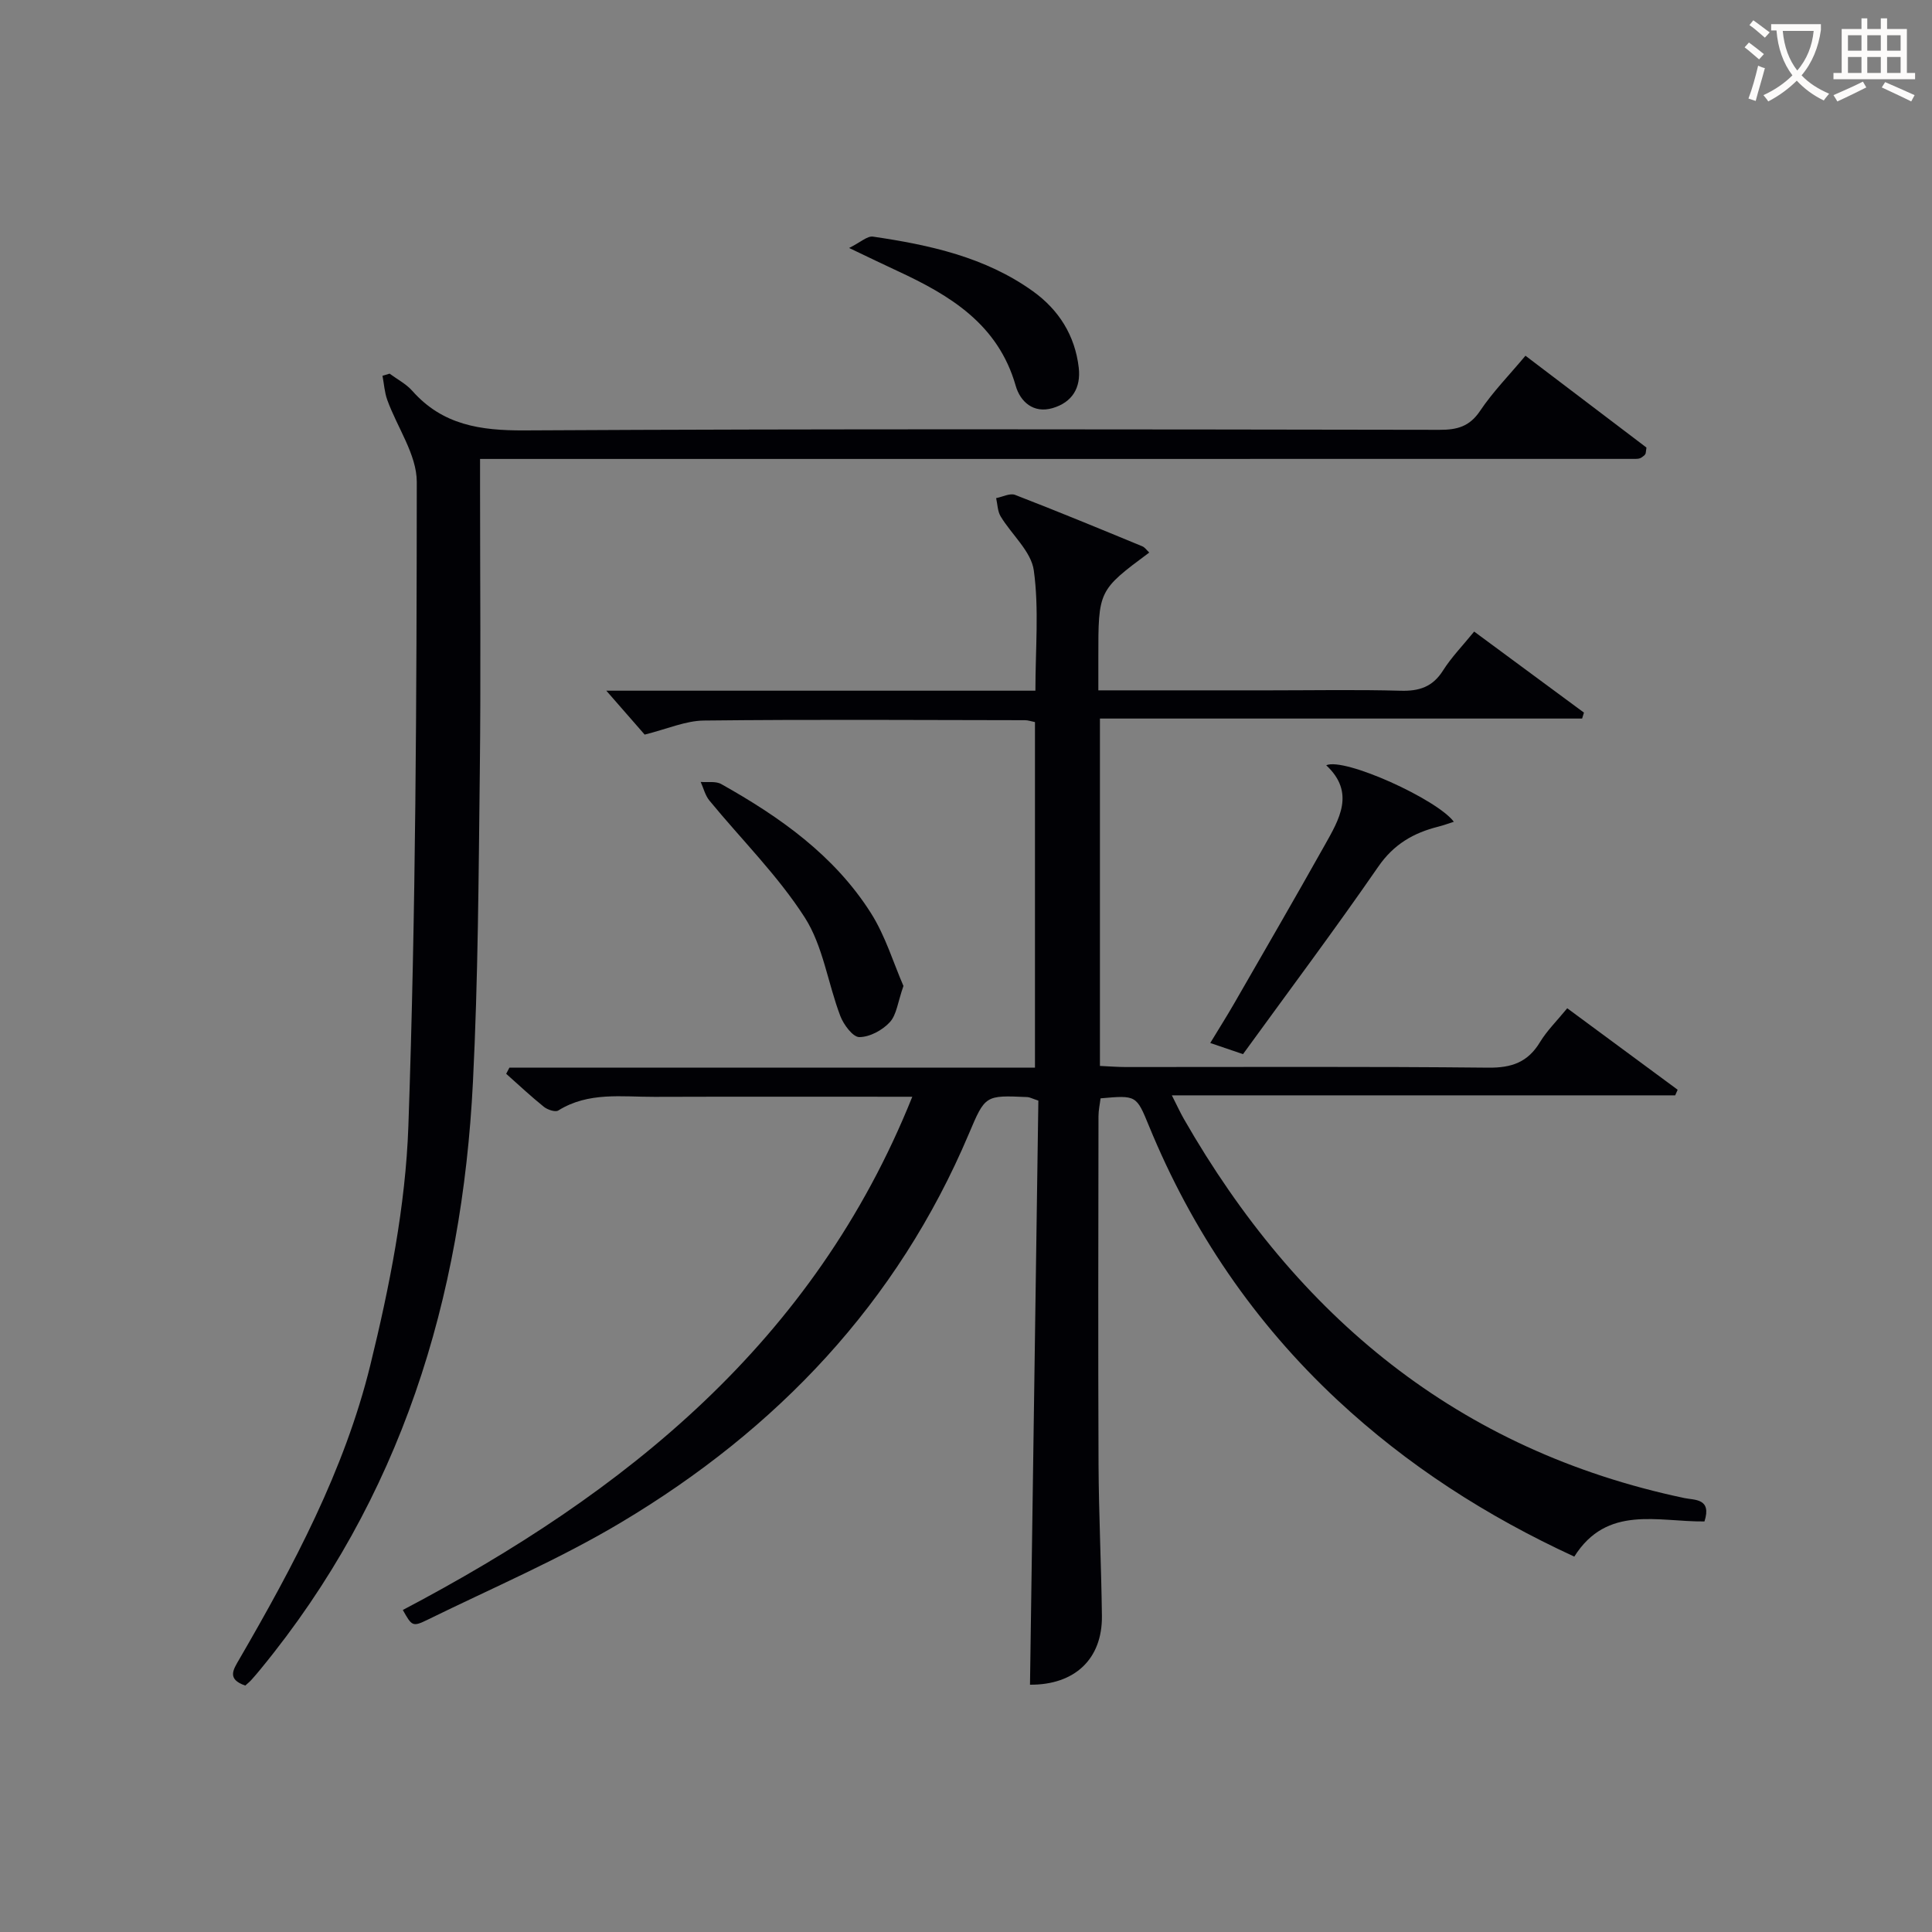
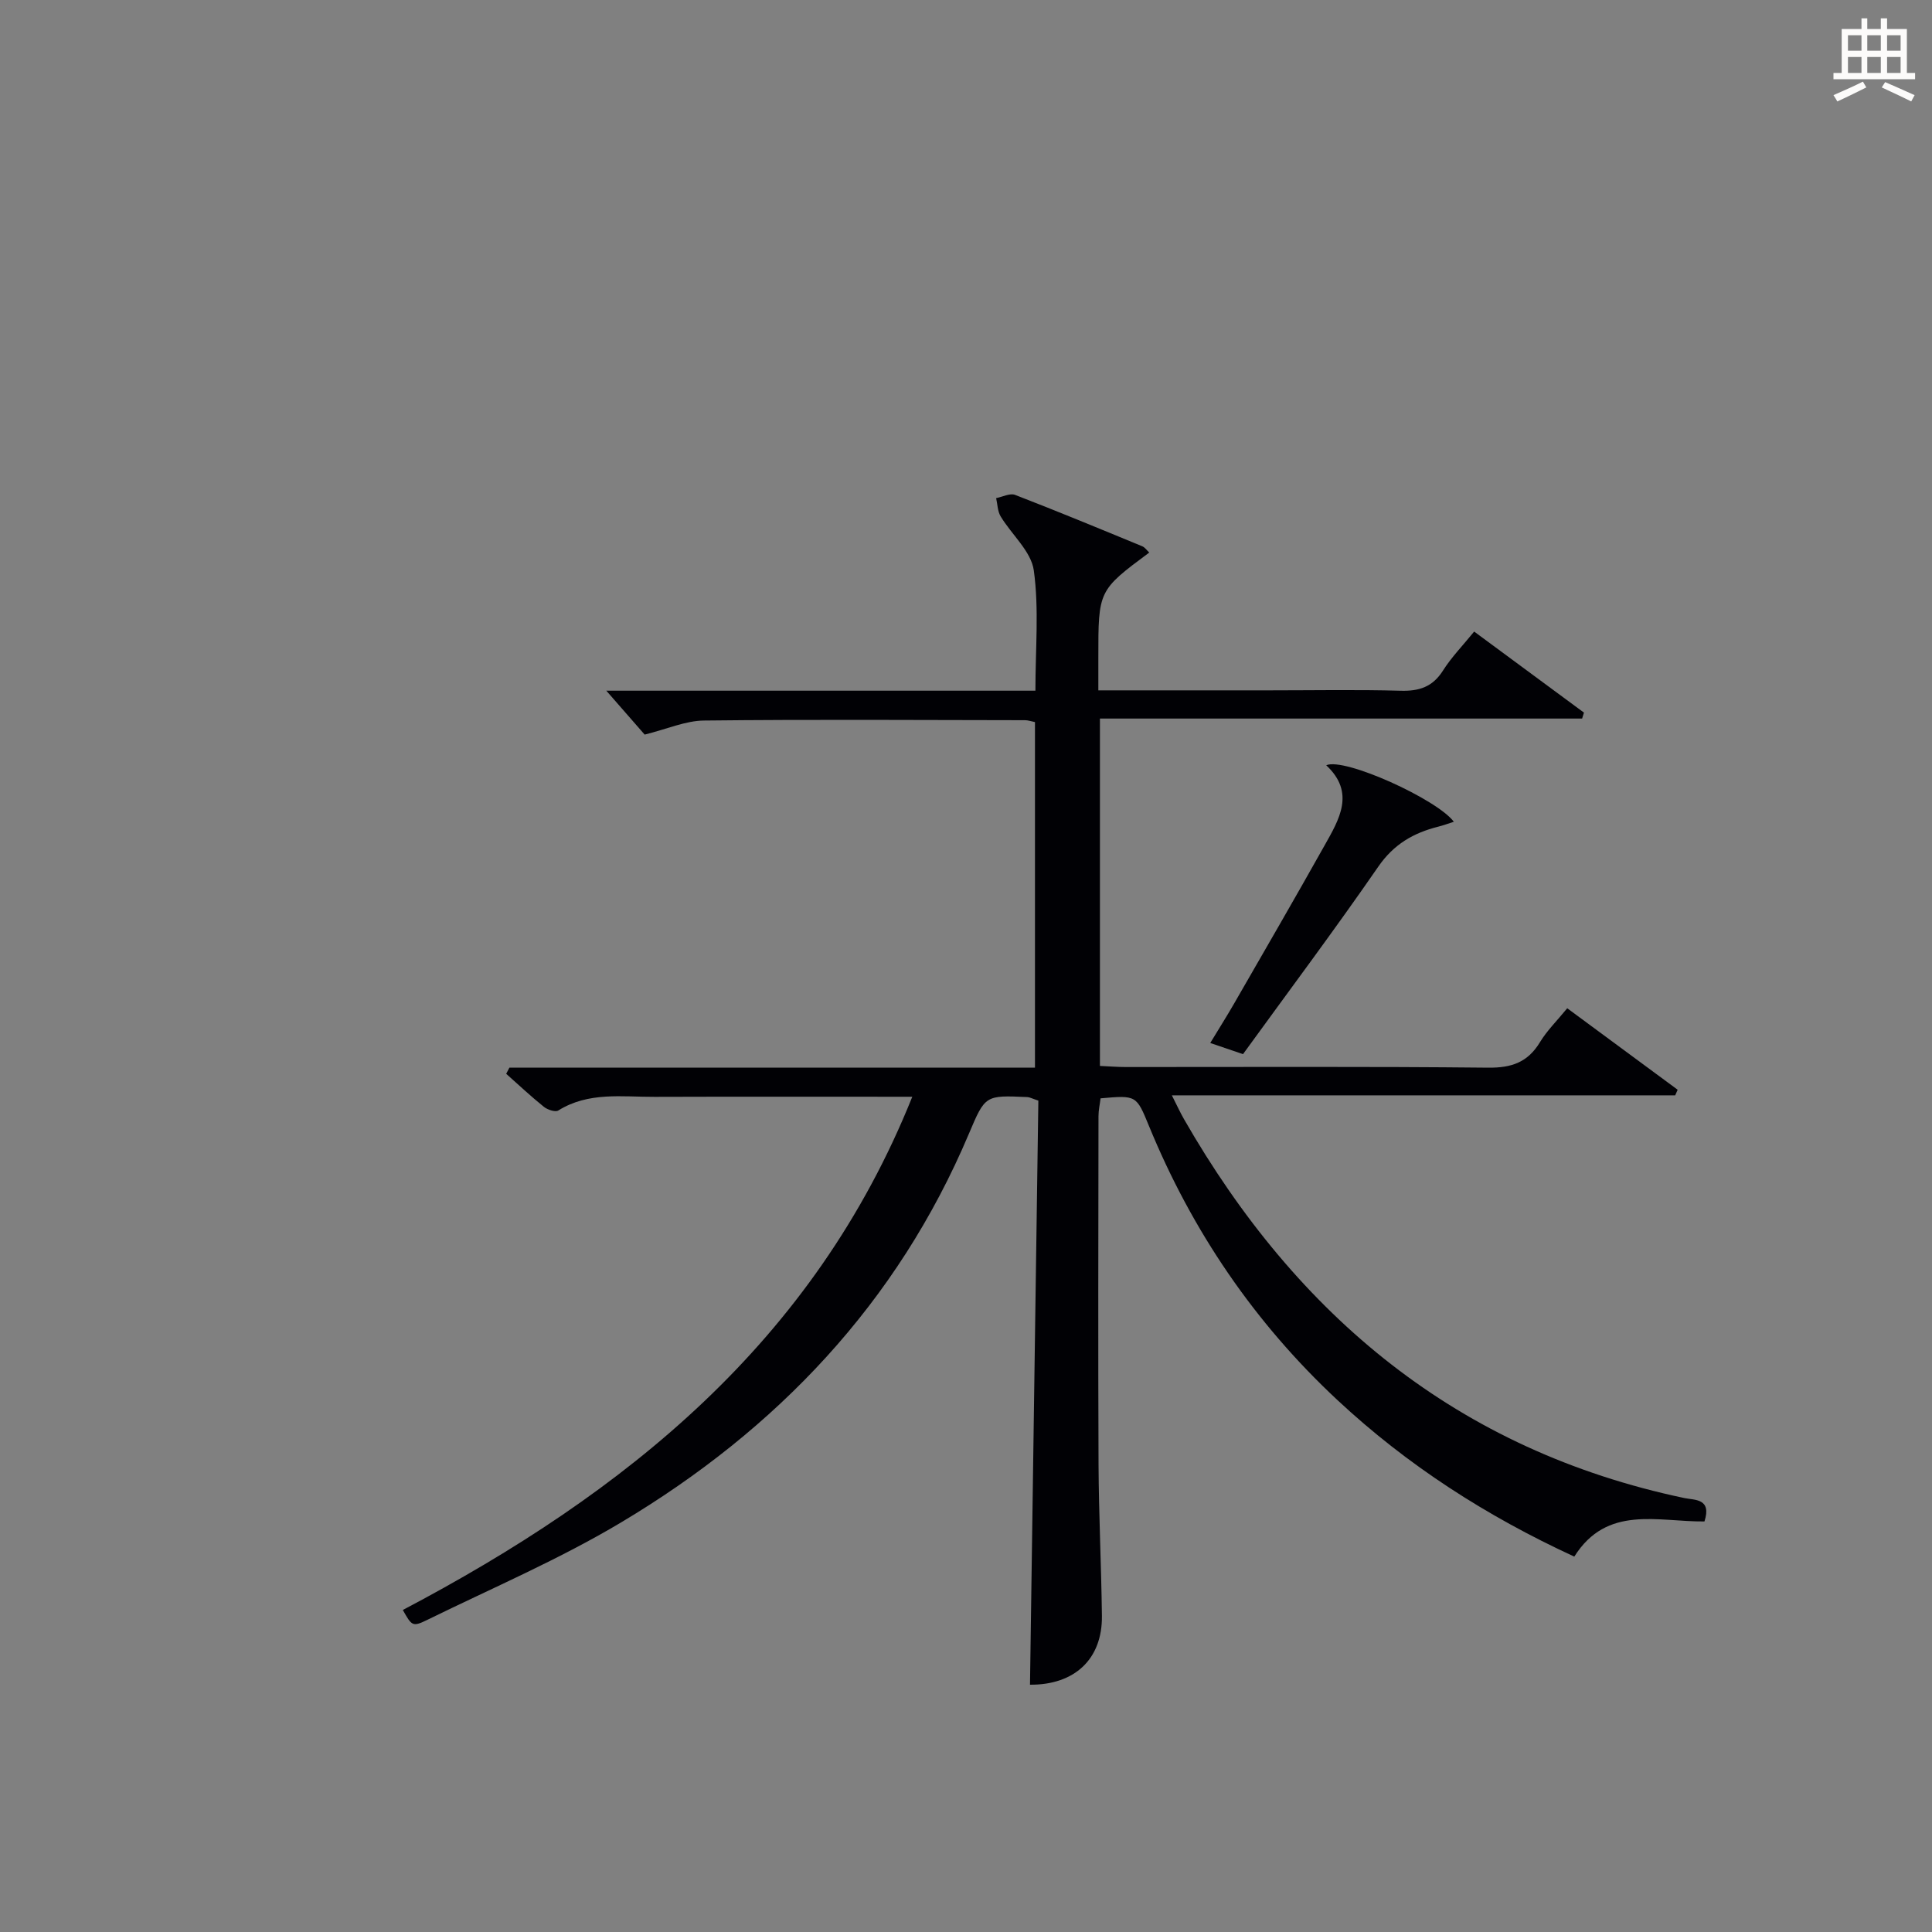
<svg xmlns="http://www.w3.org/2000/svg" enable-background="new 0 0 400 400" viewBox="0 0 400 400">
  <rect x="0" y="0" width="400" height="400" fill="#808080" stroke="none" />
  <g fill="#010105">
    <path d="m352.89 315c-9.64.1-20.18-3.49-26.95 7.28-18.18-8.38-34.58-18.92-49.05-32.42-17.18-16.03-30.09-35.01-39-56.72-2.62-6.39-2.6-6.4-10.03-5.74-.14 1.18-.43 2.44-.43 3.7-.03 24-.09 48 .01 71.99.05 10.48.57 20.96.7 31.44.11 9-5.69 14.34-14.89 14.27.58-40.37 1.16-80.75 1.73-120.93-1.36-.45-1.81-.71-2.26-.73-8.77-.4-8.74-.39-12.13 7.61-14.81 35.03-39.74 61.19-71.98 80.44-12.79 7.64-26.61 13.55-40.03 20.13-3.19 1.57-3.3 1.34-5.18-1.99 46.05-24.24 85.11-55.45 105.48-106.26-18.37 0-35.86-.04-53.34.02-6.76.03-13.69-1.09-19.96 2.83-.61.38-2.22-.16-2.97-.76-2.7-2.17-5.22-4.54-7.81-6.84.22-.43.45-.86.67-1.28h108.81c0-24.19 0-47.78 0-71.54-.81-.16-1.43-.39-2.04-.39-22.16-.03-44.33-.18-66.49.07-3.81.04-7.61 1.75-12.28 2.91-2.12-2.42-4.91-5.62-7.94-9.09h88.84c0-8.69.77-16.92-.33-24.89-.54-3.96-4.59-7.41-6.87-11.2-.64-1.06-.64-2.51-.93-3.78 1.32-.25 2.86-1.08 3.92-.67 8.83 3.41 17.58 7.03 26.33 10.64.56.23.95.84 1.45 1.3-10.55 7.84-10.55 7.84-10.54 21.78v6.75h35.59c9 0 18-.17 27 .08 3.84.11 6.62-.79 8.76-4.17 1.76-2.78 4.11-5.19 6.46-8.08 7.7 5.68 15.22 11.23 22.73 16.78-.13.41-.25.82-.38 1.23-33.17 0-66.33 0-99.83 0v71.92c1.88.08 3.64.23 5.4.23 25 .01 50-.13 74.99.13 4.86.05 8.2-1.12 10.72-5.29 1.45-2.39 3.51-4.41 5.64-7.01 7.69 5.67 15.28 11.27 22.86 16.87-.17.39-.34.77-.51 1.16-34.39 0-68.78 0-104.21 0 1.1 2.17 1.74 3.58 2.51 4.92 23.42 40.84 56.72 68.59 103.62 78.46 2.06.44 5.7.01 4.14 4.84z" />
-     <path d="m50.78 348.98c-3.86-1.34-2.49-3.29-1.22-5.48 11.2-19.31 21.76-39.09 27.1-60.83 3.98-16.21 7.31-32.95 7.89-49.55 1.55-44.42 1.71-88.89 1.74-133.34 0-5.65-4.06-11.29-6.11-16.98-.57-1.58-.67-3.33-.99-5 .49-.15.98-.29 1.47-.44 1.58 1.17 3.41 2.11 4.69 3.55 6.27 7.09 14.1 8.25 23.25 8.2 63.15-.35 126.3-.21 189.45-.12 3.61.01 6.19-.66 8.37-3.9 2.66-3.97 6.06-7.43 9.41-11.44 8.55 6.49 16.96 12.87 25.05 19.01-.14.97-.13 1.15-.2 1.29-.07.15-.18.29-.31.39-.26.2-.53.43-.83.54s-.66.13-.99.13c-79.47.01-158.94.01-239.16.01v6.17c0 19.5.18 38.99-.05 58.49-.25 21.44-.35 42.89-1.42 64.29-2.24 44.91-14.92 86.23-43.93 121.56-.63.77-1.28 1.54-1.95 2.28-.32.36-.71.67-1.26 1.17z" />
    <path d="m257.35 218.25c-2.77-.94-4.47-1.53-6.78-2.31 1.76-2.91 3.4-5.49 4.92-8.13 6.28-10.91 12.6-21.81 18.76-32.79 3.02-5.38 6.4-10.92.33-16.58 3.75-1.68 22.99 7.06 26.42 11.7-1.16.37-2.18.75-3.22 1.01-5.13 1.29-9.22 3.64-12.42 8.28-9.05 13.1-18.6 25.85-28.01 38.82z" />
-     <path d="m187.05 204.13c-1.18 3.35-1.41 5.98-2.83 7.51-1.53 1.66-4.16 3.08-6.31 3.08-1.34 0-3.26-2.59-3.94-4.39-2.58-6.78-3.56-14.47-7.37-20.4-5.58-8.69-13.11-16.13-19.72-24.18-.88-1.07-1.22-2.56-1.81-3.86 1.43.12 3.11-.2 4.25.44 12.13 6.8 23.43 14.77 31 26.72 3.02 4.77 4.68 10.4 6.73 15.08z" />
-     <path d="m175.8 51.34c2.36-1.17 3.76-2.52 4.94-2.35 11.72 1.72 23.27 4.24 33.13 11.32 5.33 3.83 8.69 9.12 9.47 15.79.49 4.22-1.37 7.2-5.4 8.39-4 1.18-6.72-1.36-7.65-4.62-3.64-12.75-13.57-18.72-24.52-23.79-2.84-1.31-5.66-2.69-9.97-4.74z" />
  </g>
-   <path d="m362.1 8.8c1.1.8 2.1 1.6 3.1 2.4l-1 1.1c-1.3-1.1-2.3-2-3-2.5zm1.9 4.8c.5.2.9.4 1.4.5-.6 2.3-1.3 4.5-1.9 6.8l-1.5-.5c.8-2.1 1.4-4.3 2-6.8zm-1-9.4c1.3.9 2.4 1.8 3.4 2.5l-1 1.1c-1.4-1.2-2.4-2.1-3.2-2.6zm3.7 2.2v-1.4h10.3v1.2c-.5 3.6-1.8 6.8-4 9.4 1.5 1.6 3.4 2.8 5.7 3.8-.3.4-.7.8-1.1 1.4-2.3-1.1-4.1-2.5-5.6-4.1-1.6 1.6-3.6 3.1-5.9 4.3-.3-.5-.7-.9-1-1.3 2.4-1.1 4.4-2.5 6-4.1-1.9-2.5-3-5.6-3.3-9.3h-1.1zm8.8 0h-6.4c.3 3.3 1.3 6 3 8.2 2-2.3 3.1-5.1 3.4-8.2z" fill="#fcfbfa" />
  <path d="m385.3 3.8h1.3v2.2h2.8v-2.2h1.3v2.2h4.1v9.1h1.7v1.3h-16.9v-1.3h1.7v-9.1h4.1v-2.2zm.4 13.1.7 1.2c-1.8.9-3.8 1.9-6 2.9-.2-.4-.5-.8-.8-1.3 2.3-1 4.3-1.9 6.1-2.8zm-3.1-6.4h2.8v-3.2h-2.8zm0 4.6h2.8v-3.3h-2.8zm4-4.6h2.8v-3.2h-2.8zm0 4.6h2.8v-3.3h-2.8zm3.7 1.9c2.1.9 4.1 1.8 6.1 2.7l-.7 1.3c-2.2-1.1-4.2-2-6.1-2.9zm3.2-9.7h-2.8v3.2h2.8zm-2.8 7.8h2.8v-3.3h-2.8z" fill="#fcfbfa" />
</svg>